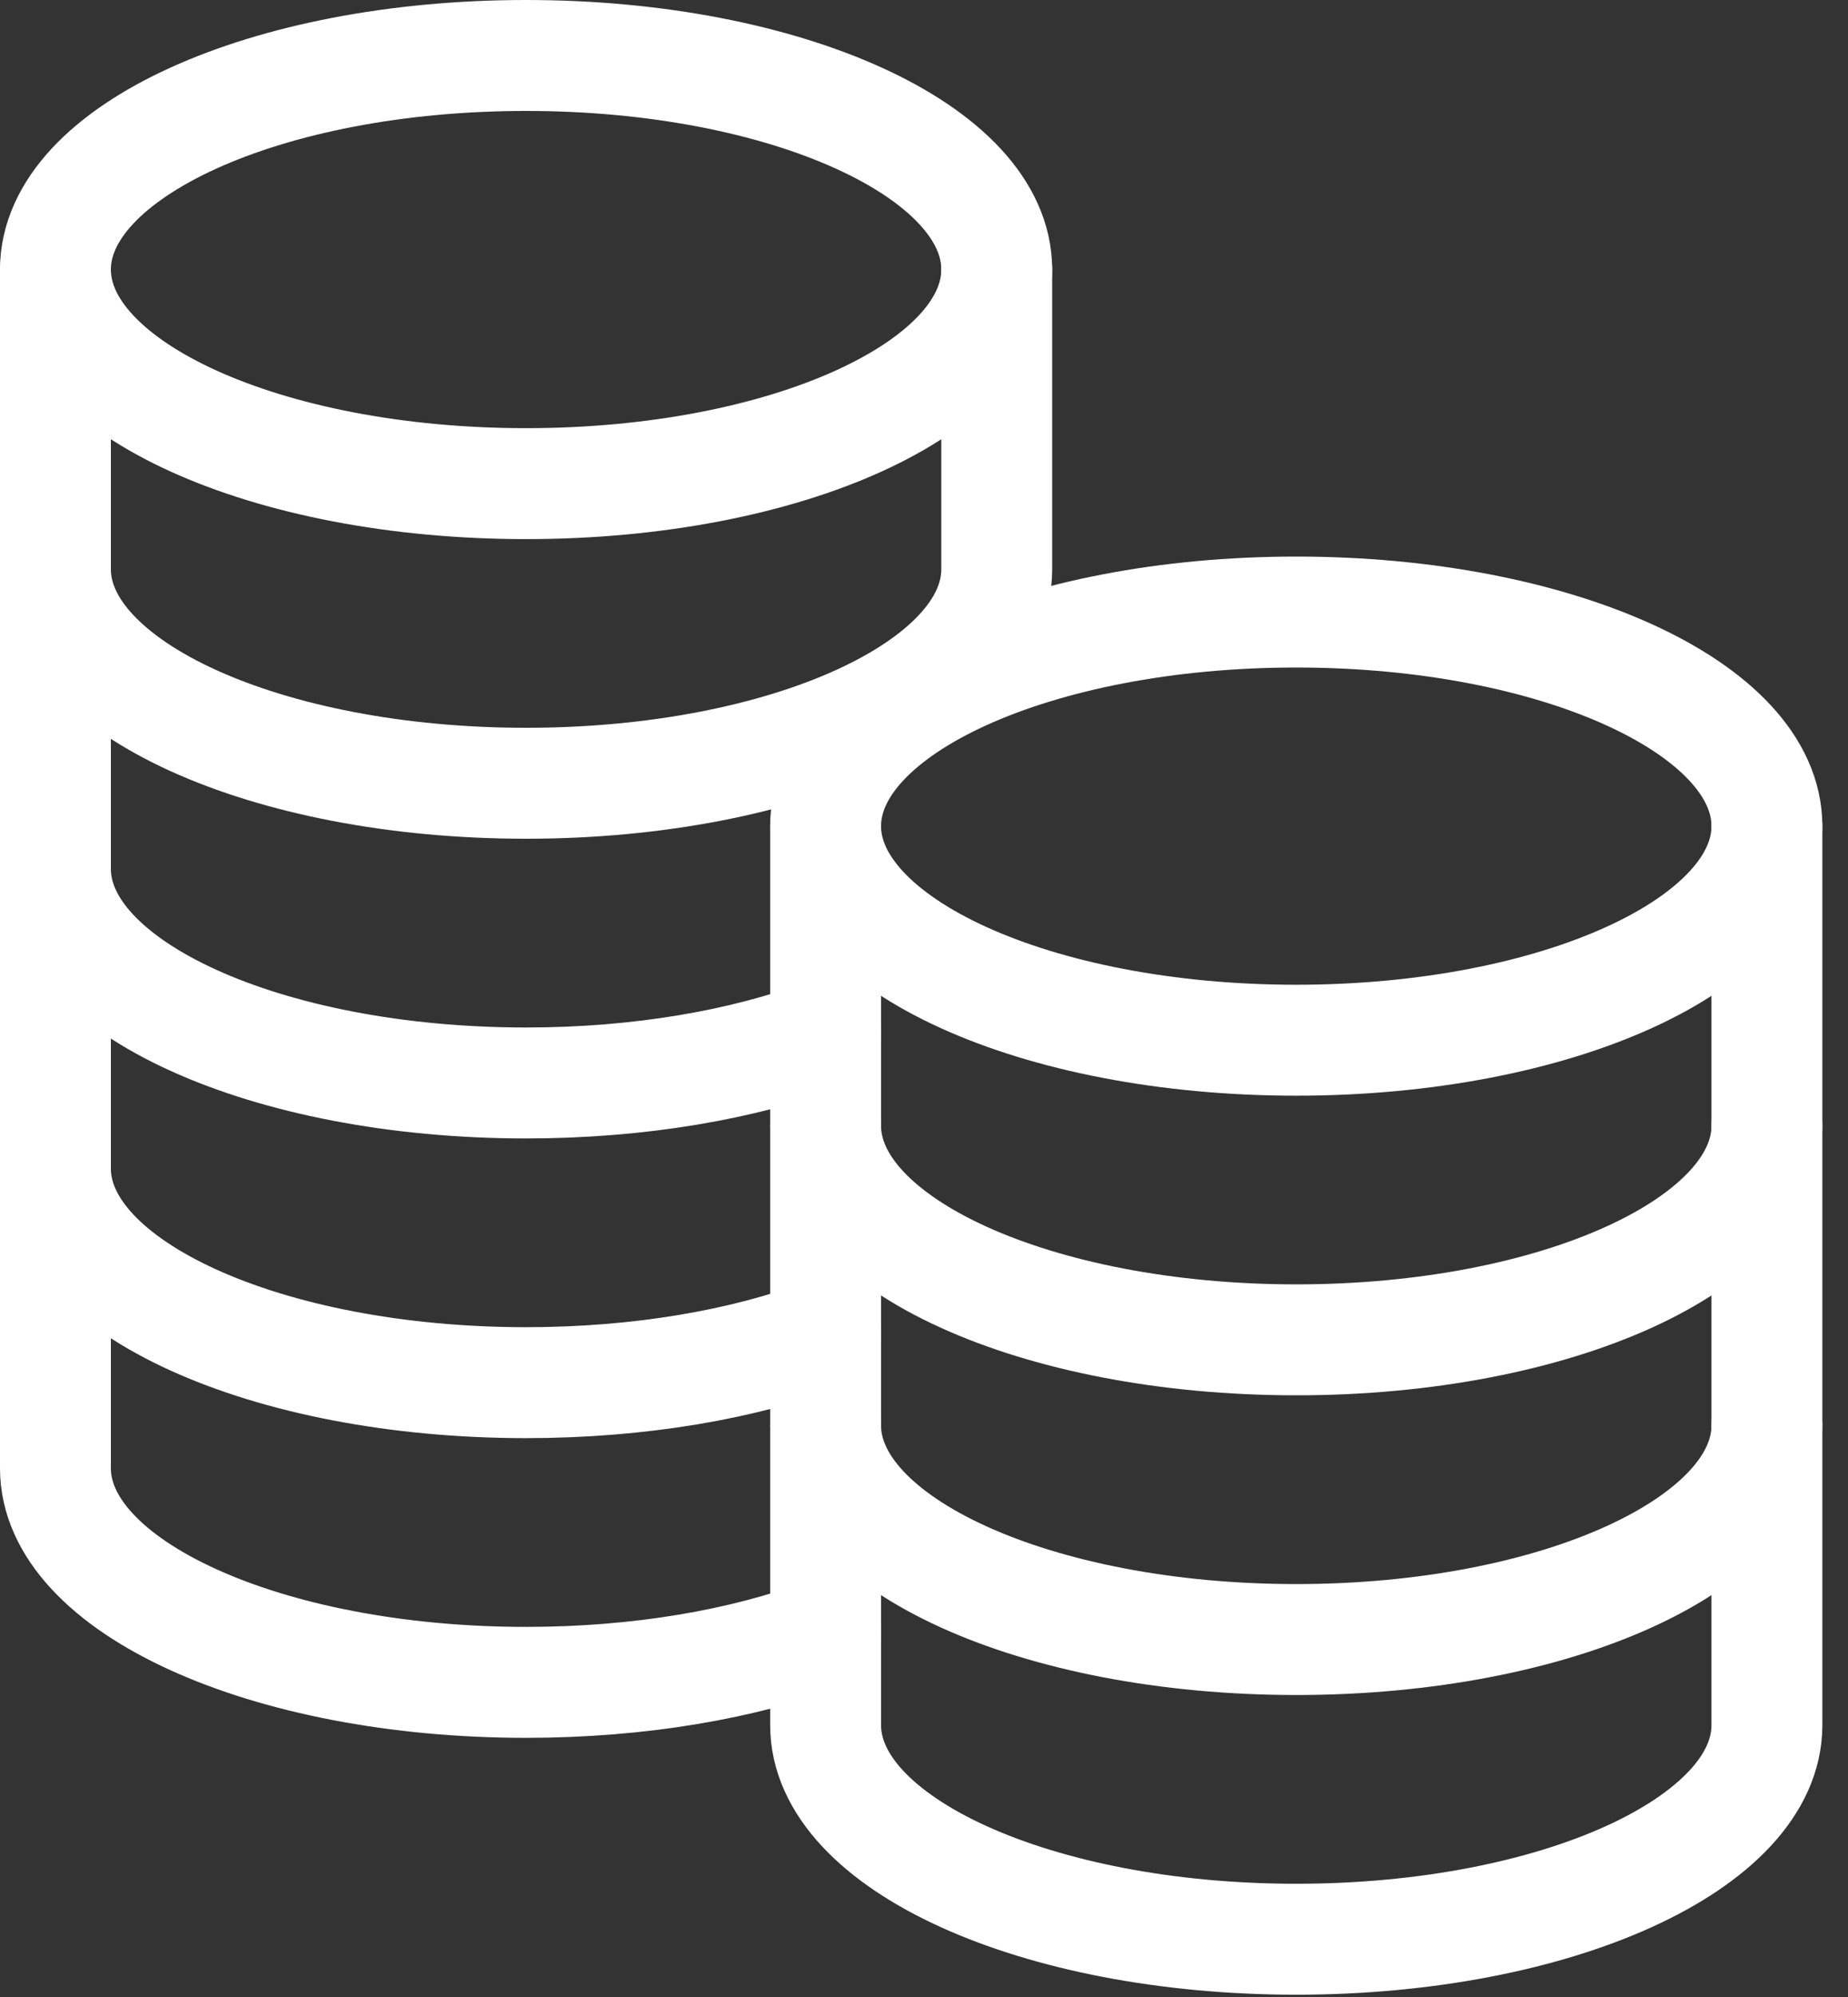
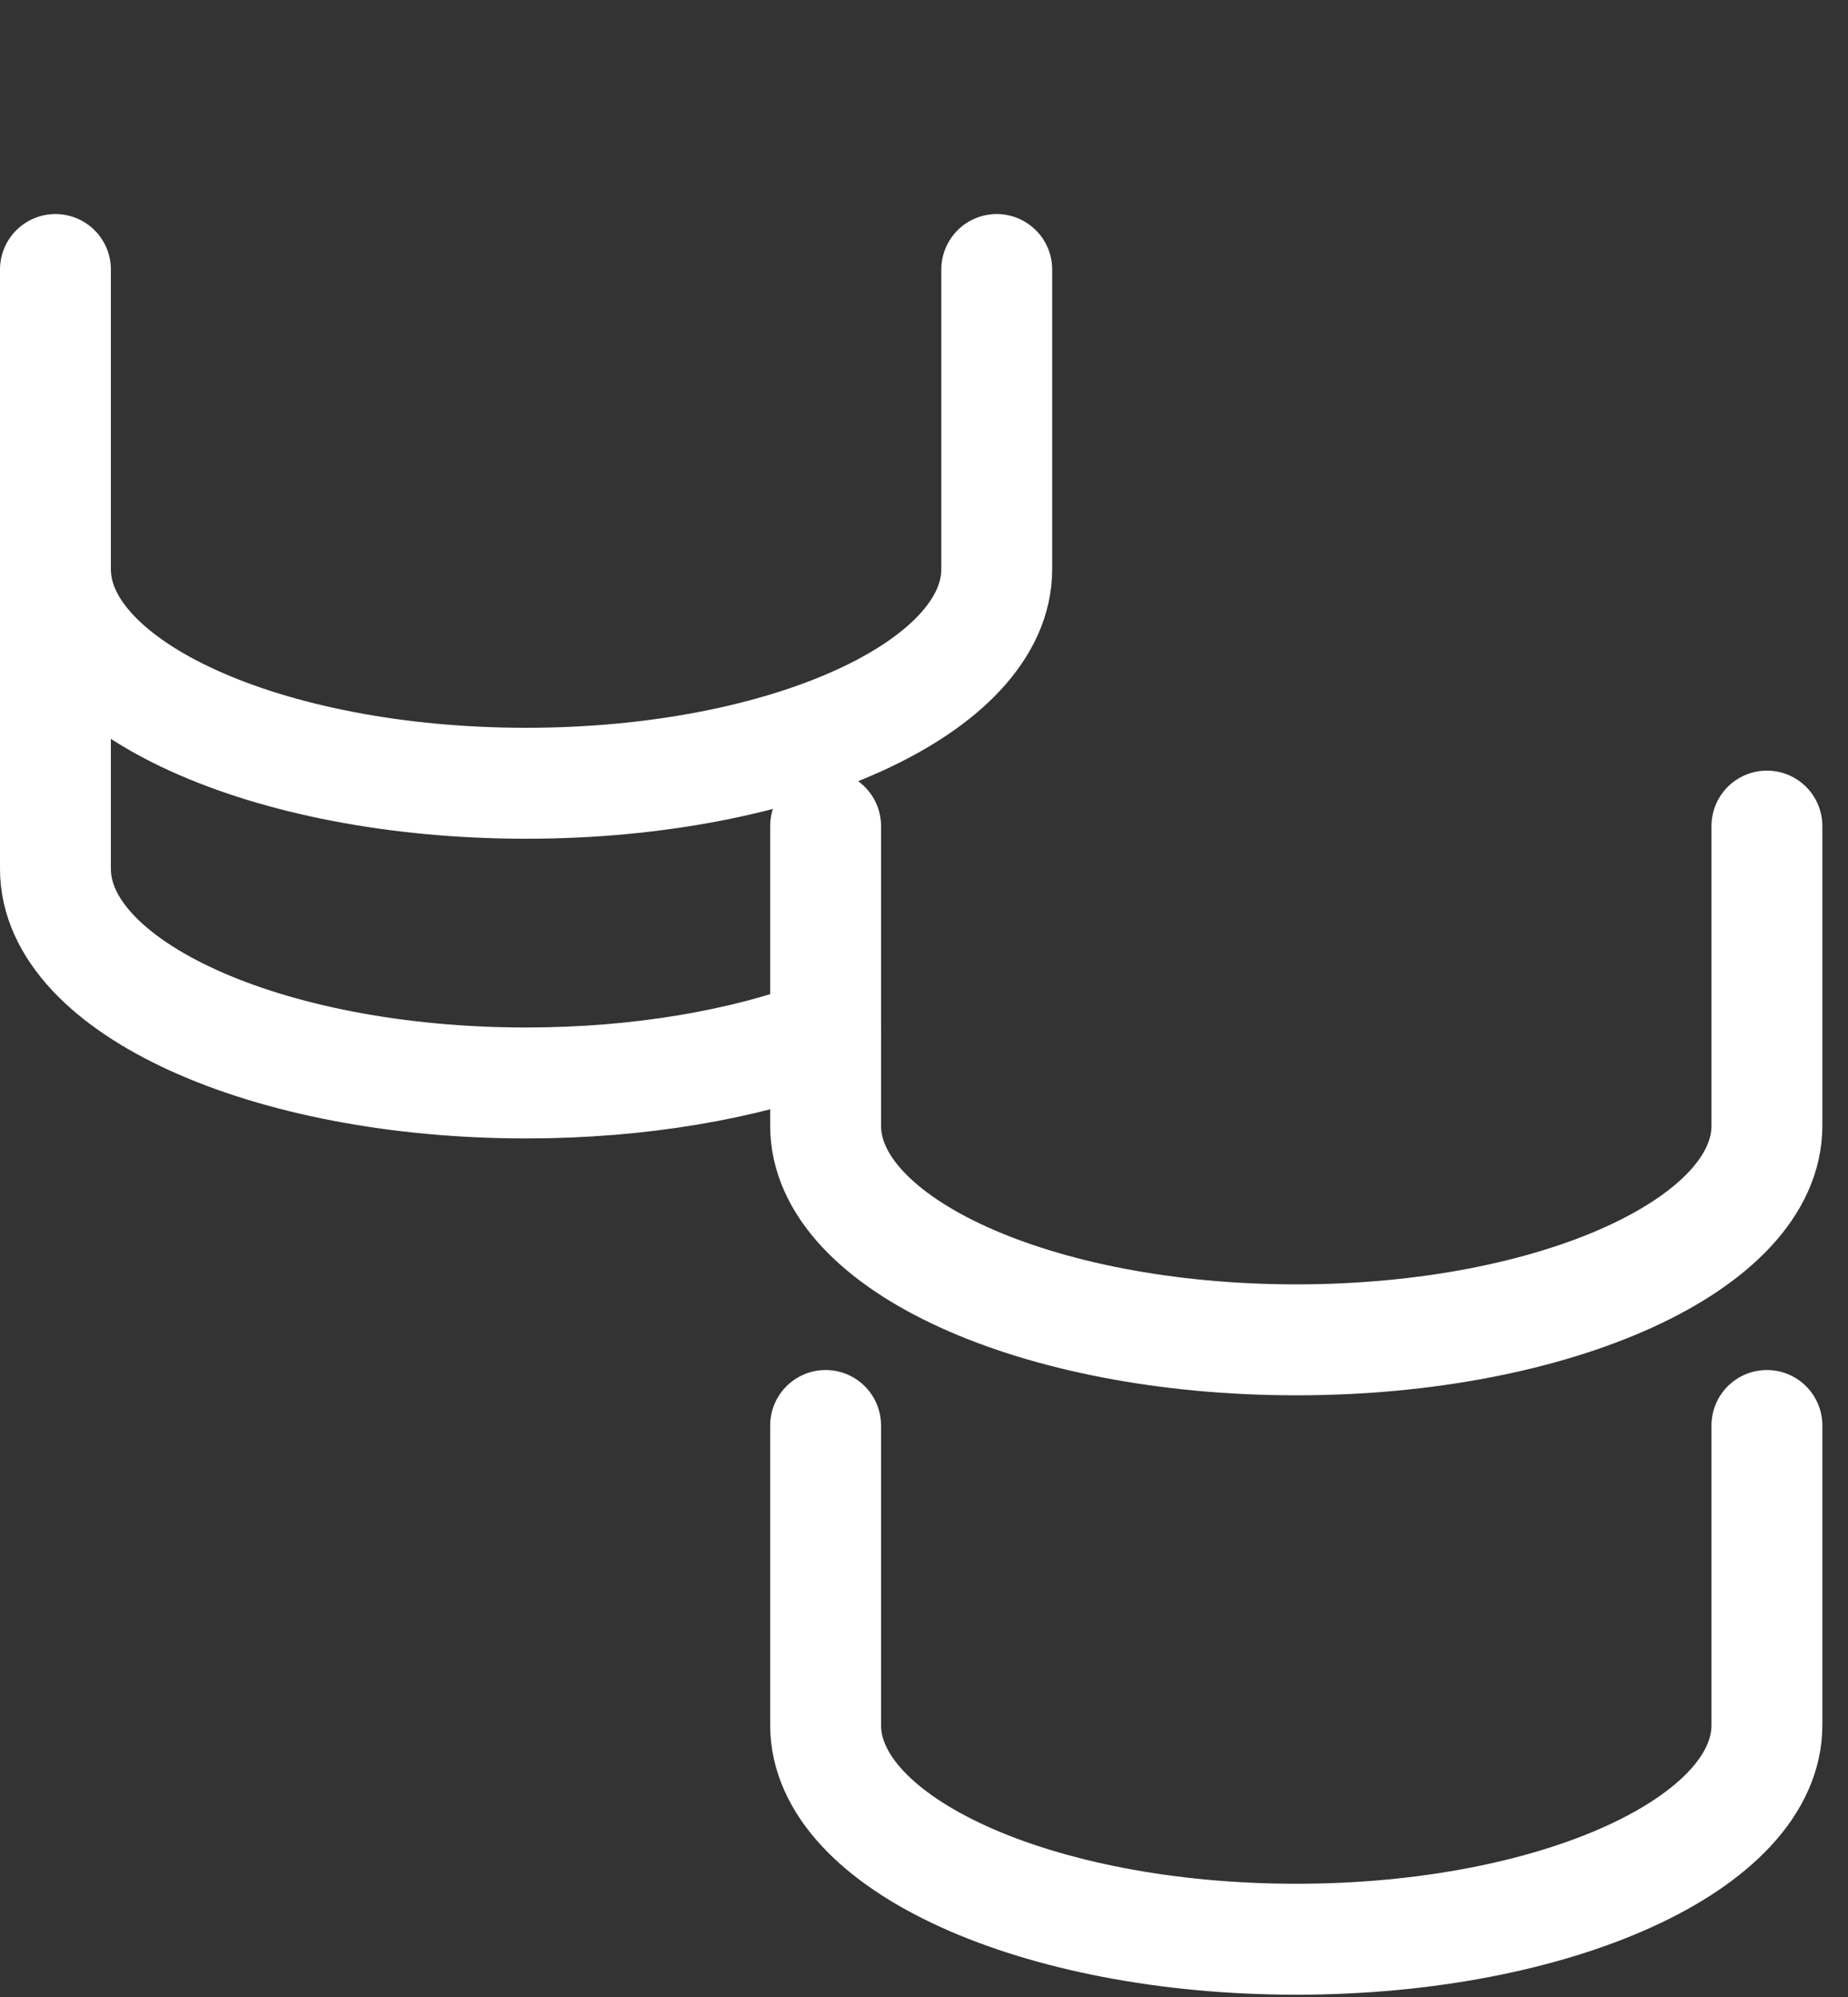
<svg xmlns="http://www.w3.org/2000/svg" width="25px" height="27px" viewBox="0 0 25 27" version="1.1">
  <rect x="0" y="0" width="25" height="27" fill="#333333" stroke="none" />
  <title>6EE9E862-D1F5-4F50-8539-90C216507741</title>
  <desc>Created with sketchtool.</desc>
  <g id="Page-1" stroke="none" stroke-width="1" fill="none" fill-rule="evenodd" stroke-linecap="round" stroke-linejoin="round">
    <g id="Money-Network-Infographic---Desktop" transform="translate(-443, -4691)" stroke="#FFFFFF" stroke-width="1.5">
      <g id="Finacial-Literacy" transform="translate(-2, 4088)">
        <g id="List" transform="translate(250, 487)">
          <g id="Group-19" transform="translate(195, 116)">
-             <path d="M7.117,0.75 C10.634,0.75 13.484,2.046 13.484,3.644 C13.484,5.243 10.634,6.539 7.117,6.539 C3.6,6.539 0.75,5.243 0.75,3.644 C0.75,2.046 3.6,0.75 7.117,0.75 Z" id="Stroke-1" />
            <path d="M13.484,3.644 L13.484,7.696 C13.484,9.294 10.633,10.59 7.117,10.59 C3.601,10.59 0.75,9.294 0.75,7.696 L0.75,3.644" id="Stroke-3" />
            <path d="M11.169,13.98 C10.068,14.393 8.656,14.642 7.117,14.642 C3.601,14.642 0.75,13.346 0.75,11.748 L0.75,7.696" id="Stroke-5" />
-             <path d="M11.168,18.032 C10.068,18.446 8.656,18.694 7.117,18.694 C3.601,18.694 0.75,17.398 0.75,15.8 L0.75,11.748" id="Stroke-7" />
-             <path d="M11.169,22.084 C10.068,22.498 8.656,22.746 7.117,22.746 C3.601,22.746 0.75,21.45 0.75,19.852 L0.75,15.8" id="Stroke-9" />
-             <path d="M17.536,8.275 C21.053,8.275 23.903,9.571 23.903,11.169 C23.903,12.768 21.053,14.064 17.536,14.064 C14.019,14.064 11.169,12.768 11.169,11.169 C11.169,9.571 14.019,8.275 17.536,8.275 Z" id="Stroke-11" />
            <path d="M23.903,11.169 L23.903,15.221 C23.903,16.819 21.052,18.115 17.536,18.115 C14.02,18.115 11.169,16.819 11.169,15.221 L11.169,11.169" id="Stroke-13" />
-             <path d="M23.903,15.221 L23.903,19.273 C23.903,20.871 21.052,22.167 17.536,22.167 C14.02,22.167 11.169,20.871 11.169,19.273 L11.169,15.221" id="Stroke-15" />
            <path d="M23.903,19.273 L23.903,23.325 C23.903,24.923 21.052,26.219 17.536,26.219 C14.02,26.219 11.169,24.923 11.169,23.325 L11.169,19.273" id="Stroke-17" />
          </g>
        </g>
      </g>
    </g>
  </g>
</svg>